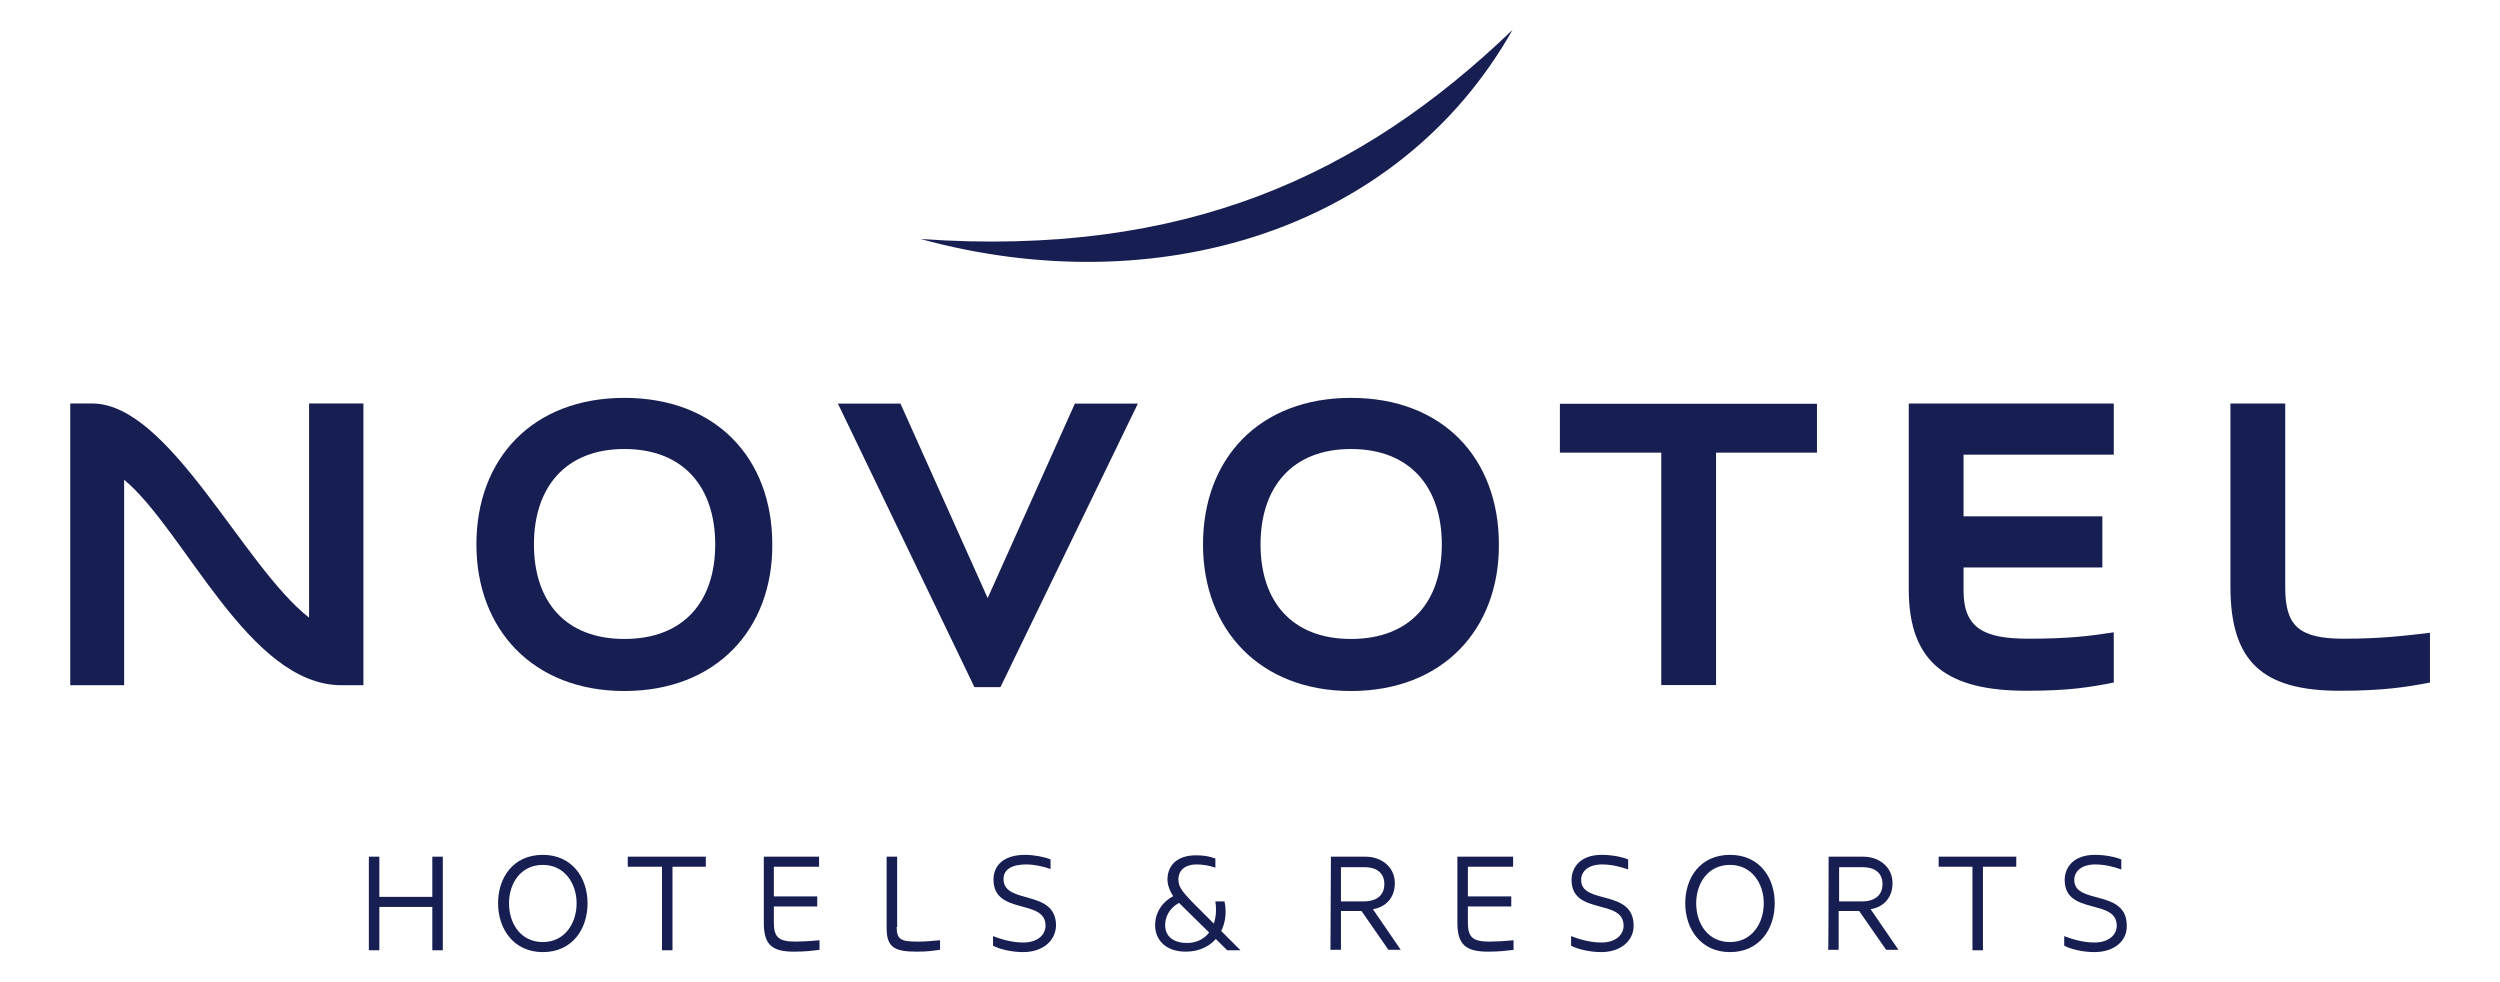
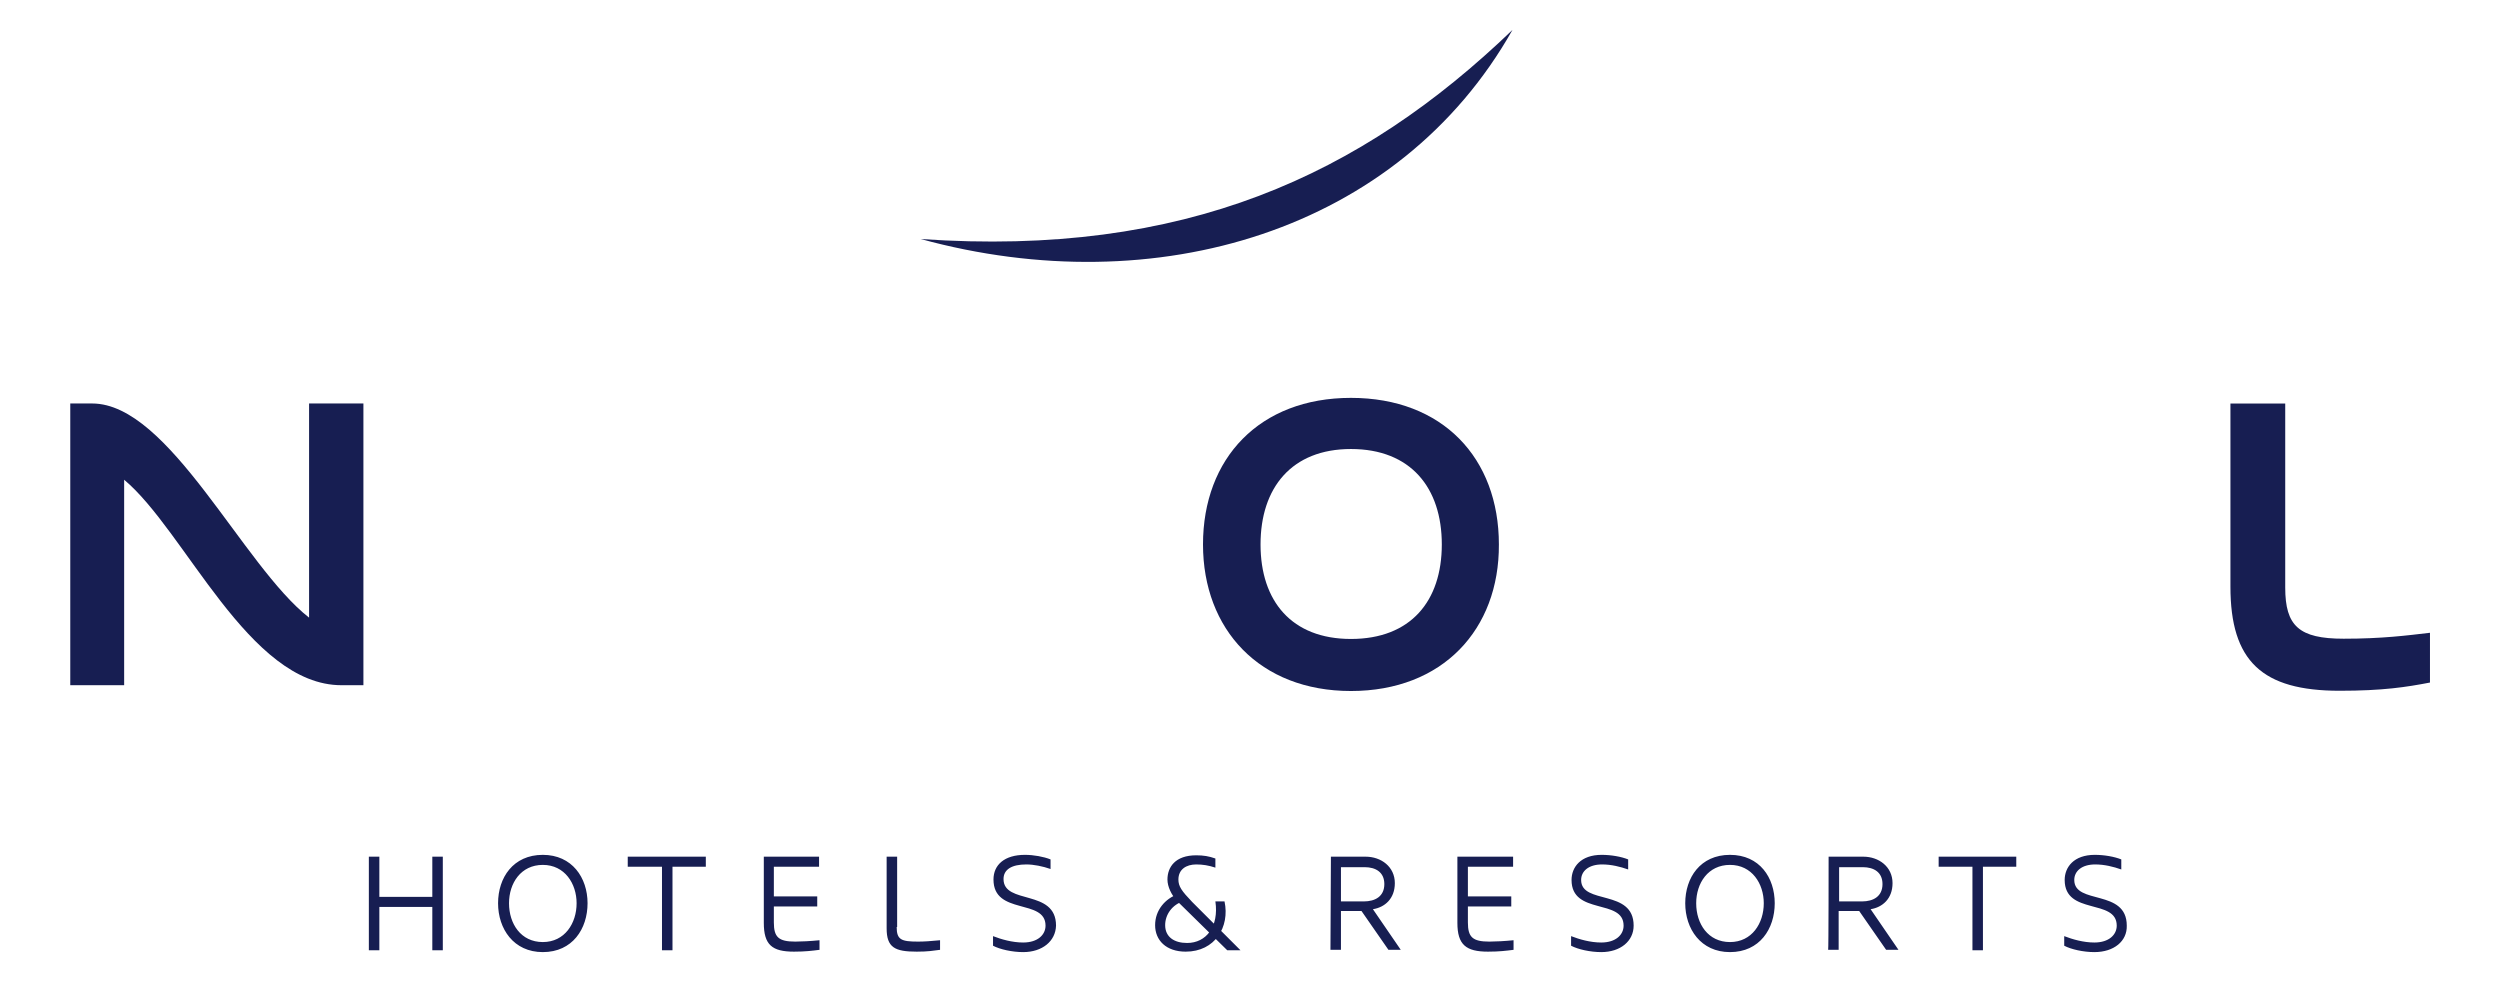
<svg xmlns="http://www.w3.org/2000/svg" xmlns:ns1="http://www.inkscape.org/namespaces/inkscape" xmlns:ns2="http://sodipodi.sourceforge.net/DTD/sodipodi-0.dtd" xmlns:xlink="http://www.w3.org/1999/xlink" version="1.1" id="svg3753" ns1:version="0.91 r13725" ns2:docname="novotel.svg" x="0px" y="0px" viewBox="0 0 684.4 268.8" style="enable-background:new 0 0 684.4 268.8;" xml:space="preserve">
  <style type="text/css">
	.st0{clip-path:url(#SVGID_2_);}
	.st1{fill:#171E52;}
</style>
  <ns2:namedview bordercolor="#666666" borderopacity="1.0" id="base" ns1:current-layer="layer1" ns1:cx="83" ns1:cy="32.599998" ns1:document-units="px" ns1:pageopacity="0.0" ns1:pageshadow="2" ns1:window-height="744" ns1:window-maximized="1" ns1:window-width="1280" ns1:window-x="-4" ns1:window-y="-4" ns1:zoom="5.4518072" pagecolor="#ffffff" showgrid="false" units="px">
	</ns2:namedview>
  <g id="layer1" transform="translate(0,-987.162)" ns1:groupmode="layer" ns1:label="Layer 1">
    <g id="g3396" transform="matrix(1.25,0,0,-1.25,-1033.141,1087.502)">
      <g>
        <defs>
          <rect id="SVGID_1_" x="777.3" y="-153.5" width="646" height="252.5" />
        </defs>
        <clipPath id="SVGID_2_">
          <use xlink:href="#SVGID_1_" style="overflow:visible;" />
        </clipPath>
        <g id="g3398" class="st0">
          <g id="g3404" transform="translate(847.093,28.453)">
            <path id="path3406" ns1:connector-curvature="0" class="st1" d="M74.1-156.3v9.5H62.5v-9.5h-2.3v20.5h2.3v-8.8h11.6v8.8       h2.3v-20.5H74.1z M98.3-156.7c-6.4,0-9.8,5.1-9.8,10.7c0,5.6,3.3,10.6,9.8,10.6c6.4,0,9.8-5,9.8-10.6       C108.1-151.6,104.8-156.7,98.3-156.7 M98.3-137.6c-4.8,0-7.4-4-7.4-8.4c0-4.5,2.6-8.5,7.4-8.5c4.8,0,7.4,4.1,7.4,8.5       C105.7-141.7,103.1-137.6,98.3-137.6 M126.7-138v-18.3h-2.3v18.3h-7.5v2.2h17.1v-2.2H126.7z M203.5-156.7       c-2.4,0-5.1,0.6-6.6,1.4v2.1c1.8-0.7,4.2-1.4,6.6-1.4c3.2,0,4.9,1.7,4.9,3.7c0,6-11.4,2.2-11.4,10.1c0,3.2,2.4,5.4,6.9,5.4       c1.9,0,4.1-0.4,5.6-1v-2.1c-1.7,0.6-3.7,1-5.3,1c-3.2,0-5-1.1-5-3.2c0-5.7,11.5-2.1,11.5-10.2       C210.6-154.3,207.7-156.7,203.5-156.7 M379.9-135.8h7.6c3.4,0,6.4-2.2,6.4-5.8c0-3.4-2.2-5.3-4.8-5.7l6.1-8.9h-2.7l-5.9,8.5       h-4.5v-8.5h-2.3C379.9-156.3,379.9-135.8,379.9-135.8z M382.2-145.6h5c2.5,0,4.5,1.1,4.5,3.8c0,2.6-1.9,3.7-4.3,3.7h-5.2       C382.2-138,382.2-145.6,382.2-145.6z M413.7-138v-18.3h-2.3v18.3H404v2.2h17v-2.2H413.7z M358.3-156.7c-6.4,0-9.8,5.1-9.8,10.7       c0,5.6,3.3,10.6,9.8,10.6s9.8-5,9.8-10.6C368.1-151.6,364.8-156.7,358.3-156.7 M358.3-137.6c-4.8,0-7.4-4-7.4-8.4       c0-4.5,2.6-8.5,7.4-8.5c4.8,0,7.4,4.1,7.4,8.5C365.7-141.7,363.1-137.6,358.3-137.6 M270.9-135.8h7.6c3.4,0,6.4-2.2,6.4-5.8       c0-3.4-2.2-5.3-4.8-5.7l6.1-8.9h-2.7l-5.9,8.5h-4.5v-8.5h-2.3L270.9-135.8L270.9-135.8z M273.1-145.6h5c2.5,0,4.5,1.1,4.5,3.8       c0,2.6-1.9,3.7-4.3,3.7h-5.2C273.1-138,273.1-145.6,273.1-145.6z M330.1-156.7c-2.4,0-5.1,0.6-6.6,1.4v2.1       c1.8-0.7,4.2-1.4,6.6-1.4c3.2,0,4.9,1.7,4.9,3.7c0,6-11.4,2.2-11.4,10c0,2.8,2,5.5,6.6,5.5c2.1,0,4.3-0.4,5.8-1v-2.2       c-1.7,0.6-3.7,1.1-5.7,1.1c-3,0-4.6-1.5-4.6-3.4c0-5.5,11.5-1.9,11.5-10C337.2-154.3,334.3-156.7,330.1-156.7 M438.1-156.7       c-2.4,0-5.1,0.6-6.6,1.4v2.1c1.8-0.7,4.2-1.4,6.6-1.4c3.2,0,4.9,1.7,4.9,3.7c0,6-11.4,2.2-11.4,10c0,2.8,2,5.5,6.6,5.5       c2.1,0,4.3-0.4,5.8-1v-2.2c-1.7,0.6-3.7,1.1-5.7,1.1c-3,0-4.6-1.5-4.6-3.4c0-5.5,11.5-1.9,11.5-10       C445.3-154.3,442.4-156.7,438.1-156.7 M248.2-156.3h2.9l-10.6,10.6c-2.3,2.4-3,3.4-3,4.9c0,2.2,1.7,3.3,3.9,3.3       c1.4,0,2.7-0.2,4.2-0.7v2c-1.4,0.5-2.6,0.7-4.2,0.7c-4.6,0-6.3-2.6-6.3-5.3c0-1.6,0.9-3.4,2.1-4.7L248.2-156.3z M237.4-144       c-2.8-1-5-3.5-5-6.8c0-3.3,2.4-5.8,6.7-5.8c6.4,0,9.7,5.4,8.5,11h-2c0.8-5.5-2-9.1-6.2-9.1c-2.8,0-4.8,1.3-4.8,3.9       c0,2.3,1.5,4.5,4.1,5.3L237.4-144z M175.8-151.2c0-2.8,1-3.2,4.7-3.2c1.3,0,2.8,0.1,4.8,0.3v-2.1c-1.6-0.2-2.6-0.4-5.1-0.4       c-4.8,0-6.6,0.9-6.6,5.1v15.7h2.3V-151.2z M298.6-135.8h12.2v-2.2h-9.9v-6.5h9.5v-2.2h-9.5v-3.5c0-3.2,1-4.2,4.7-4.2       c1.3,0,3.3,0.1,5.3,0.3v-2.1c-1.6-0.2-3.1-0.4-5.6-0.4c-4.8,0-6.7,1.5-6.7,6.3C298.6-150.2,298.6-135.8,298.6-135.8z        M146.6-135.8h12.2v-2.2h-9.9v-6.5h9.5v-2.2h-9.5v-3.5c0-3.2,1-4.2,4.7-4.2c1.3,0,3.3,0.1,5.3,0.3v-2.1       c-1.6-0.2-3.1-0.4-5.6-0.4c-4.8,0-6.6,1.5-6.6,6.3V-135.8z" />
          </g>
          <g id="g3408" transform="translate(874.461,68.322)">
            <path id="path3410" ns1:connector-curvature="0" class="st1" d="M153.7-40.4c57.8-4,96.4,13.9,129.6,45.8       C258.4-38.7,205.2-54.5,153.7-40.4" />
          </g>
          <g id="g3412" transform="translate(842.002,43.305)">
            <path id="path3414" ns1:connector-curvature="0" class="st1" d="M59.3-113.1c-20.3,0-34.2,33.8-47.6,45v-45H-0.1v61.7h4.8       c16.9,0,33-35.6,47.5-46.9v46.9h11.9v-61.7H59.3z" />
          </g>
          <g id="g3416" transform="translate(857.851,56.535)">
-             <path id="path3418" ns1:connector-curvature="0" class="st1" d="M105.4-74.6c-13,0-19.8-8.5-19.8-20.9s6.8-20.7,19.8-20.7       c13.1,0,19.9,8.3,19.9,20.7S118.5-74.6,105.4-74.6 M105.4-127.6c-20,0-32.4,13.5-32.4,32.1c0,18.9,12.4,32.1,32.4,32.1       c20.1,0,32.4-13.2,32.4-32.1C137.9-114.1,125.5-127.6,105.4-127.6" />
-           </g>
+             </g>
          <g id="g3420" transform="translate(878.92,43.184)">
-             <path id="path3422" ns1:connector-curvature="0" class="st1" d="M166.7-113.4H161l-29.9,62.1h13.7l19.1-42.6l19.1,42.6       h13.8L166.7-113.4z" />
-           </g>
+             </g>
          <g id="g3424" transform="translate(898.581,56.535)">
            <path id="path3426" ns1:connector-curvature="0" class="st1" d="M223.8-74.6c-13,0-19.8-8.5-19.8-20.9s6.8-20.7,19.8-20.7       c13.1,0,19.9,8.3,19.9,20.7S236.9-74.6,223.8-74.6 M223.8-127.6c-20,0-32.4,13.5-32.4,32.1c0,18.9,12.4,32.1,32.4,32.1       c20.1,0,32.4-13.2,32.4-32.1C256.3-114.1,243.9-127.6,223.8-127.6" />
          </g>
          <g id="g3428" transform="translate(919.043,56.341)">
-             <path id="path3430" ns1:connector-curvature="0" class="st1" d="M283.3-75.2v-50.9h-12v50.9h-22.2v10.7h56.3v-10.7H283.3z       " />
-           </g>
+             </g>
          <g id="g3432" transform="translate(936.446,42.99)">
-             <path id="path3434" ns1:connector-curvature="0" class="st1" d="M333.9-114c-17.1,0-25.8,5.9-25.8,22.2v40.7H353v-11.2       h-32.9v-13.5h30.4V-87h-30.4v-5.1c0-8.3,4.6-10.5,14.3-10.5c8.7,0,13.5,0.6,18.6,1.4v-11C347.9-113.2,343.4-114,333.9-114" />
-           </g>
+             </g>
          <g id="g3436" transform="translate(953.996,42.99)">
            <path id="path3438" ns1:connector-curvature="0" class="st1" d="M384.9-114c-17,0-23.9,6.5-23.9,22.8v40.1h12v-40.3       c0-8.4,3-11.2,12.8-11.2c8.4,0,13.8,0.7,18.9,1.3v-10.9C399.5-113.2,394.4-114,384.9-114" />
          </g>
        </g>
      </g>
    </g>
  </g>
</svg>